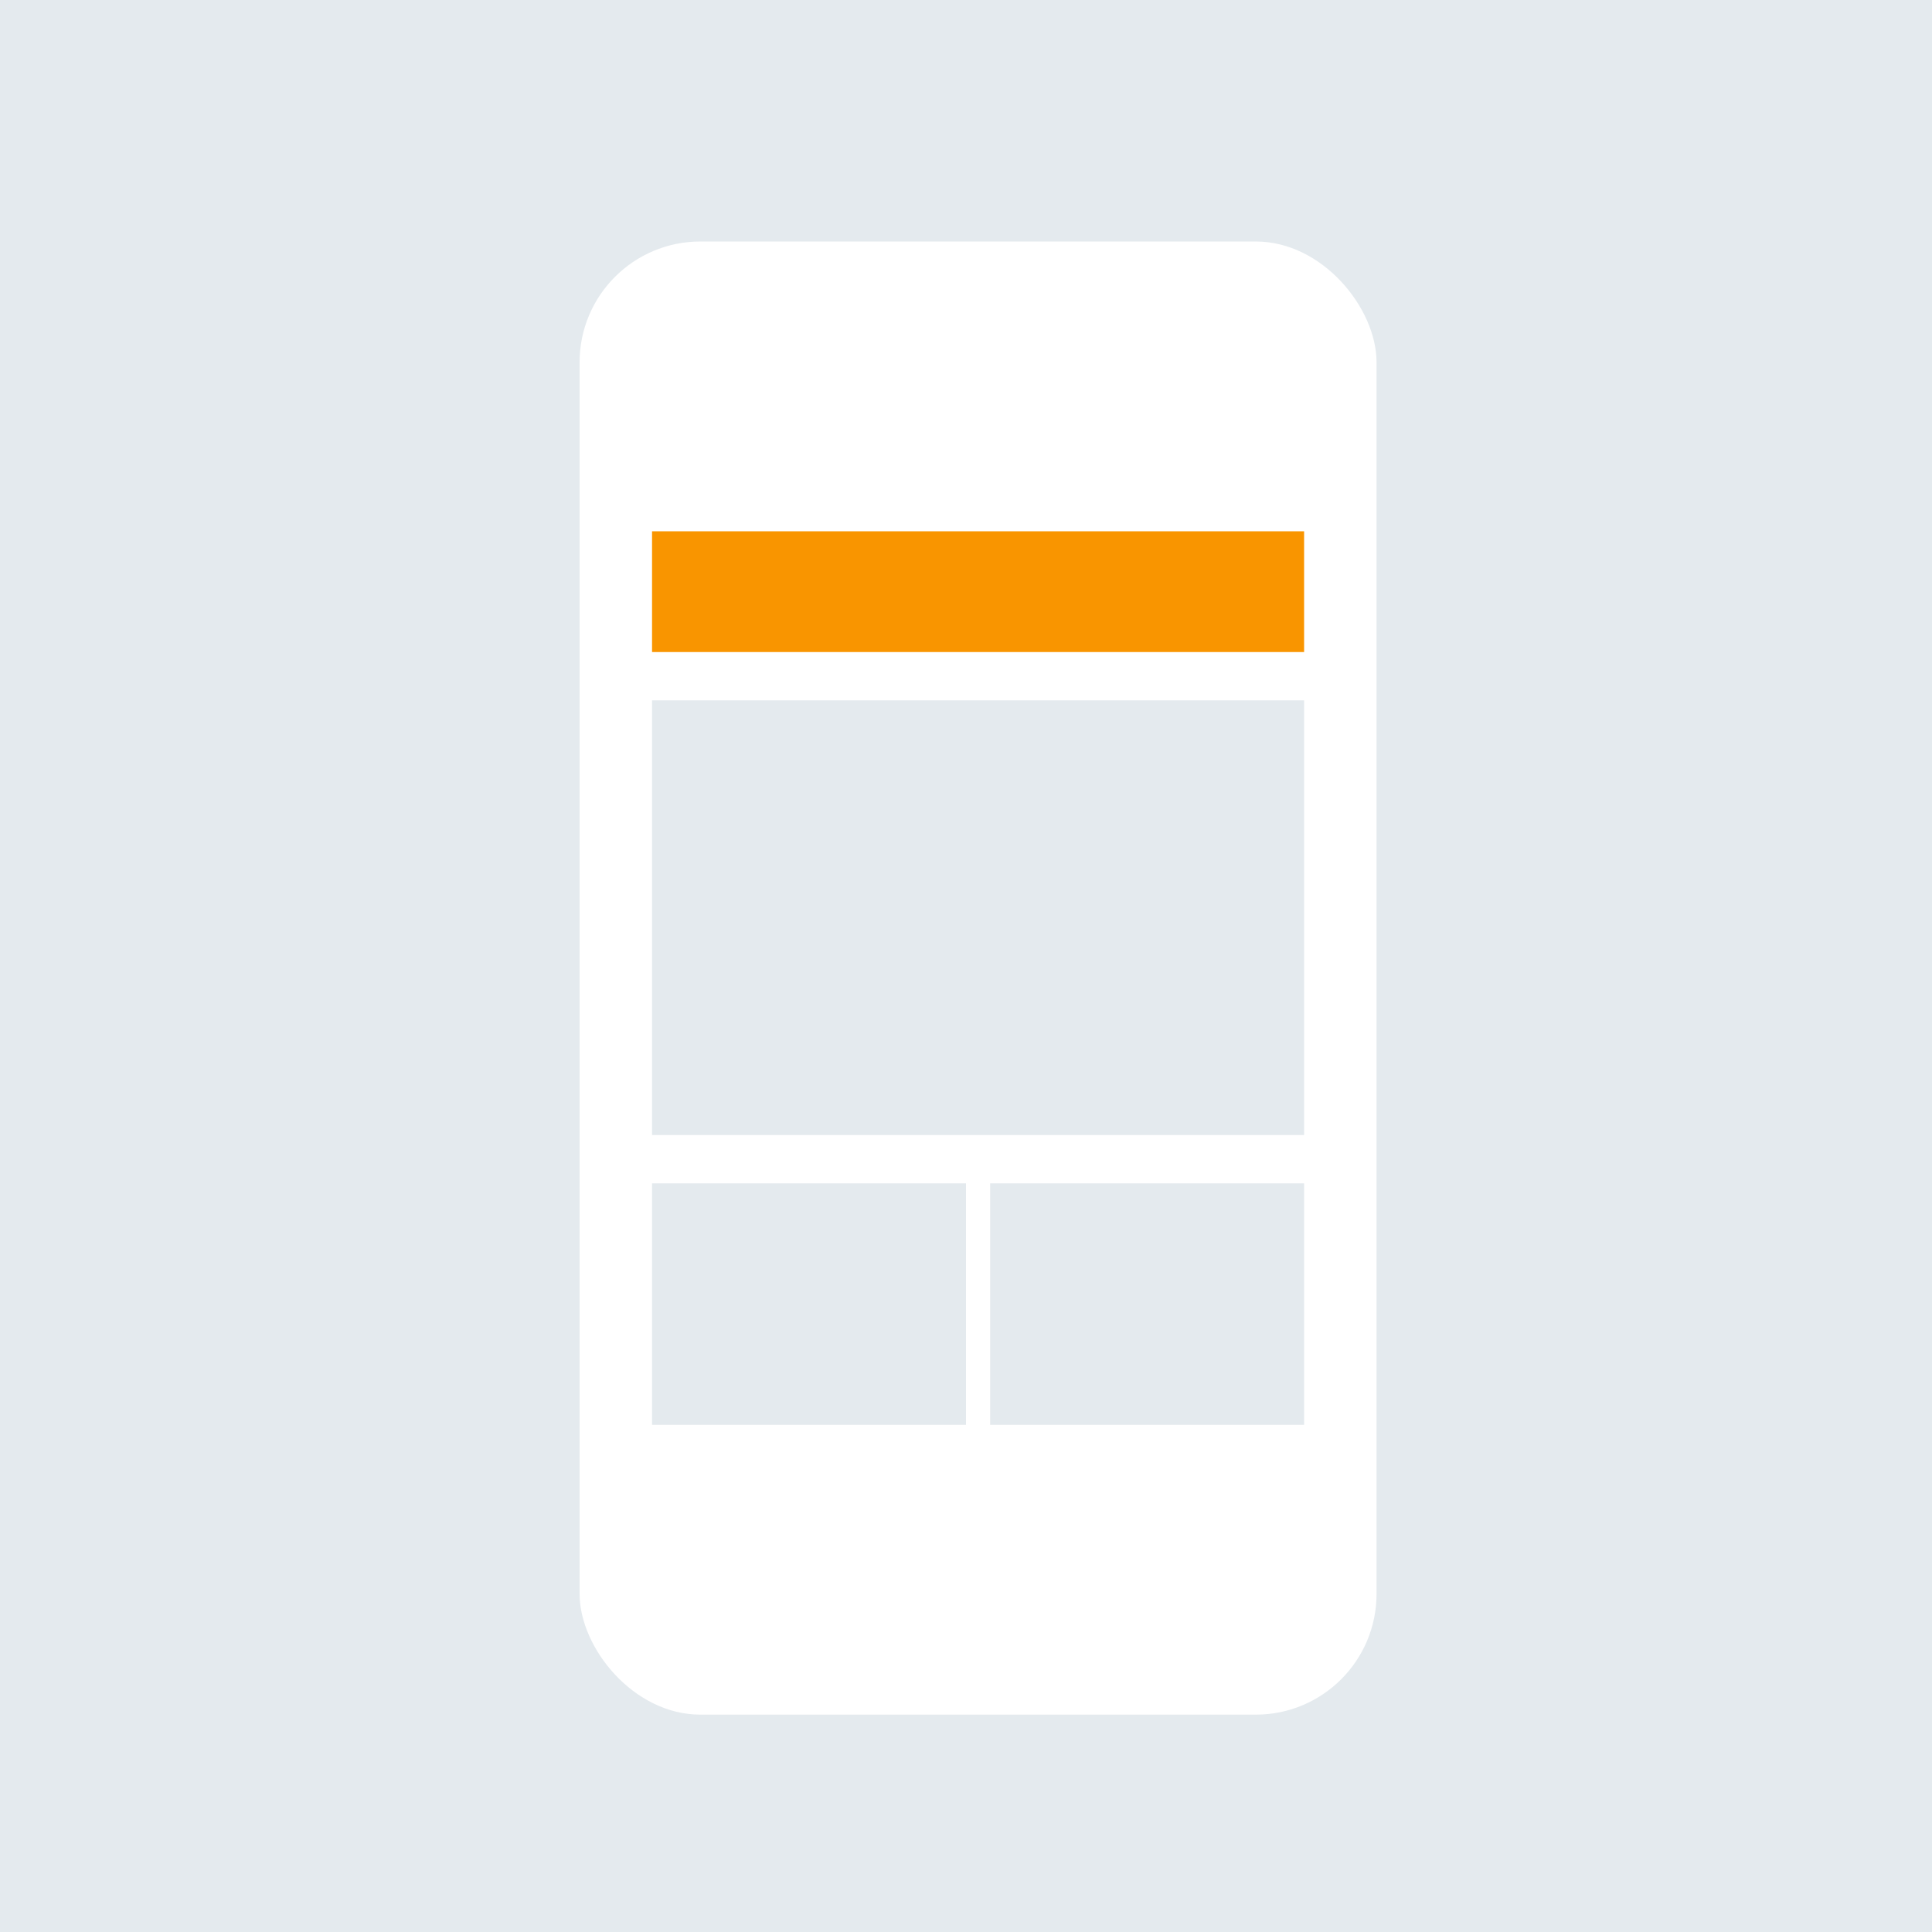
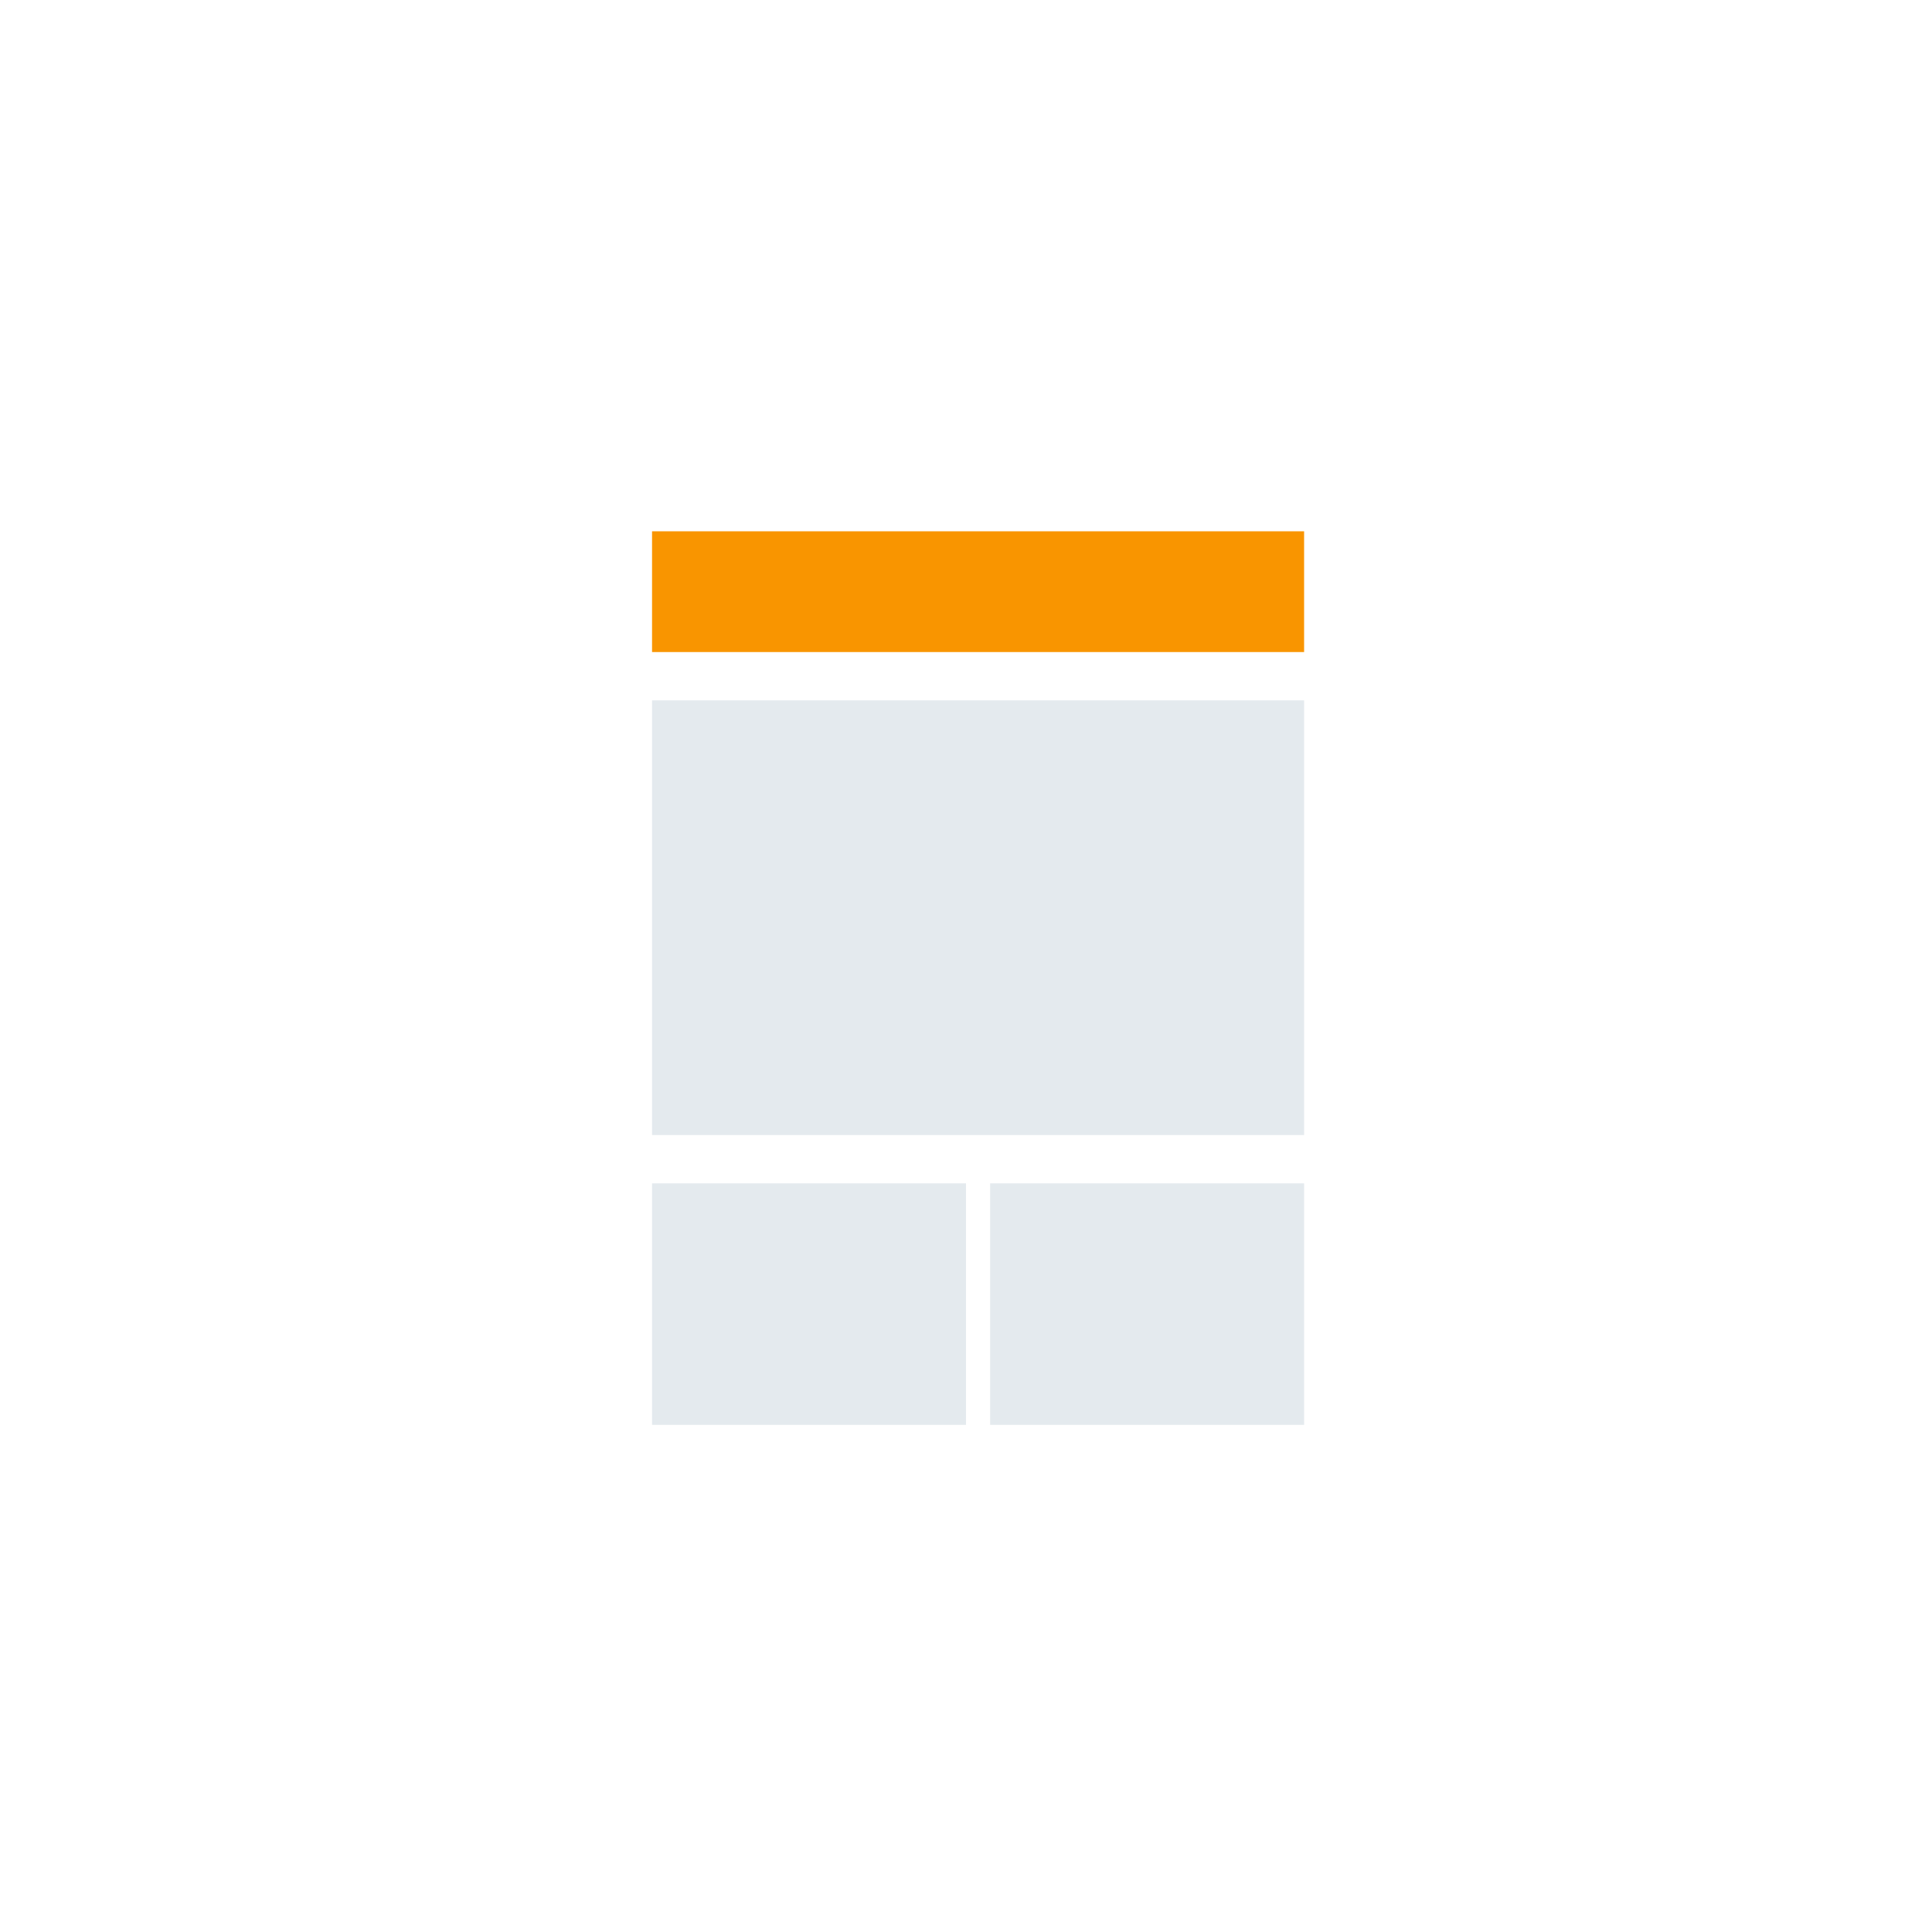
<svg xmlns="http://www.w3.org/2000/svg" width="80px" height="80px" viewBox="0 0 80 80" version="1.1">
  <title>icn-3</title>
  <g id="Mobile" stroke="none" stroke-width="1" fill="none" fill-rule="evenodd">
    <g id="6_sm" transform="translate(-35, -1500)">
      <g id="icn-3" transform="translate(35, 1500)">
-         <rect id="Rectangle-Copy-5" fill="#E4EAEE" fill-rule="nonzero" x="0" y="0" width="80" height="80" />
        <rect id="Rectangle-Copy-30" fill="#FFFFFF" x="24" y="10" width="33" height="61" rx="5" />
        <g id="Group-7-Copy-2" transform="translate(27, 22)">
          <rect id="Rectangle" fill="#E4EAEE" fill-rule="nonzero" x="0" y="7" width="27" height="18" />
          <rect id="Rectangle-Copy-11" fill="#F99500" x="0" y="0" width="27" height="5" />
          <polygon id="Rectangle-Copy-12" fill="#E4EAEE" fill-rule="nonzero" points="0 27 13 27 13 37 0 37" />
          <polygon id="Rectangle-Copy-13" fill="#E4EAEE" fill-rule="nonzero" points="14 27 27 27 27 37 14 37" />
        </g>
      </g>
    </g>
  </g>
</svg>